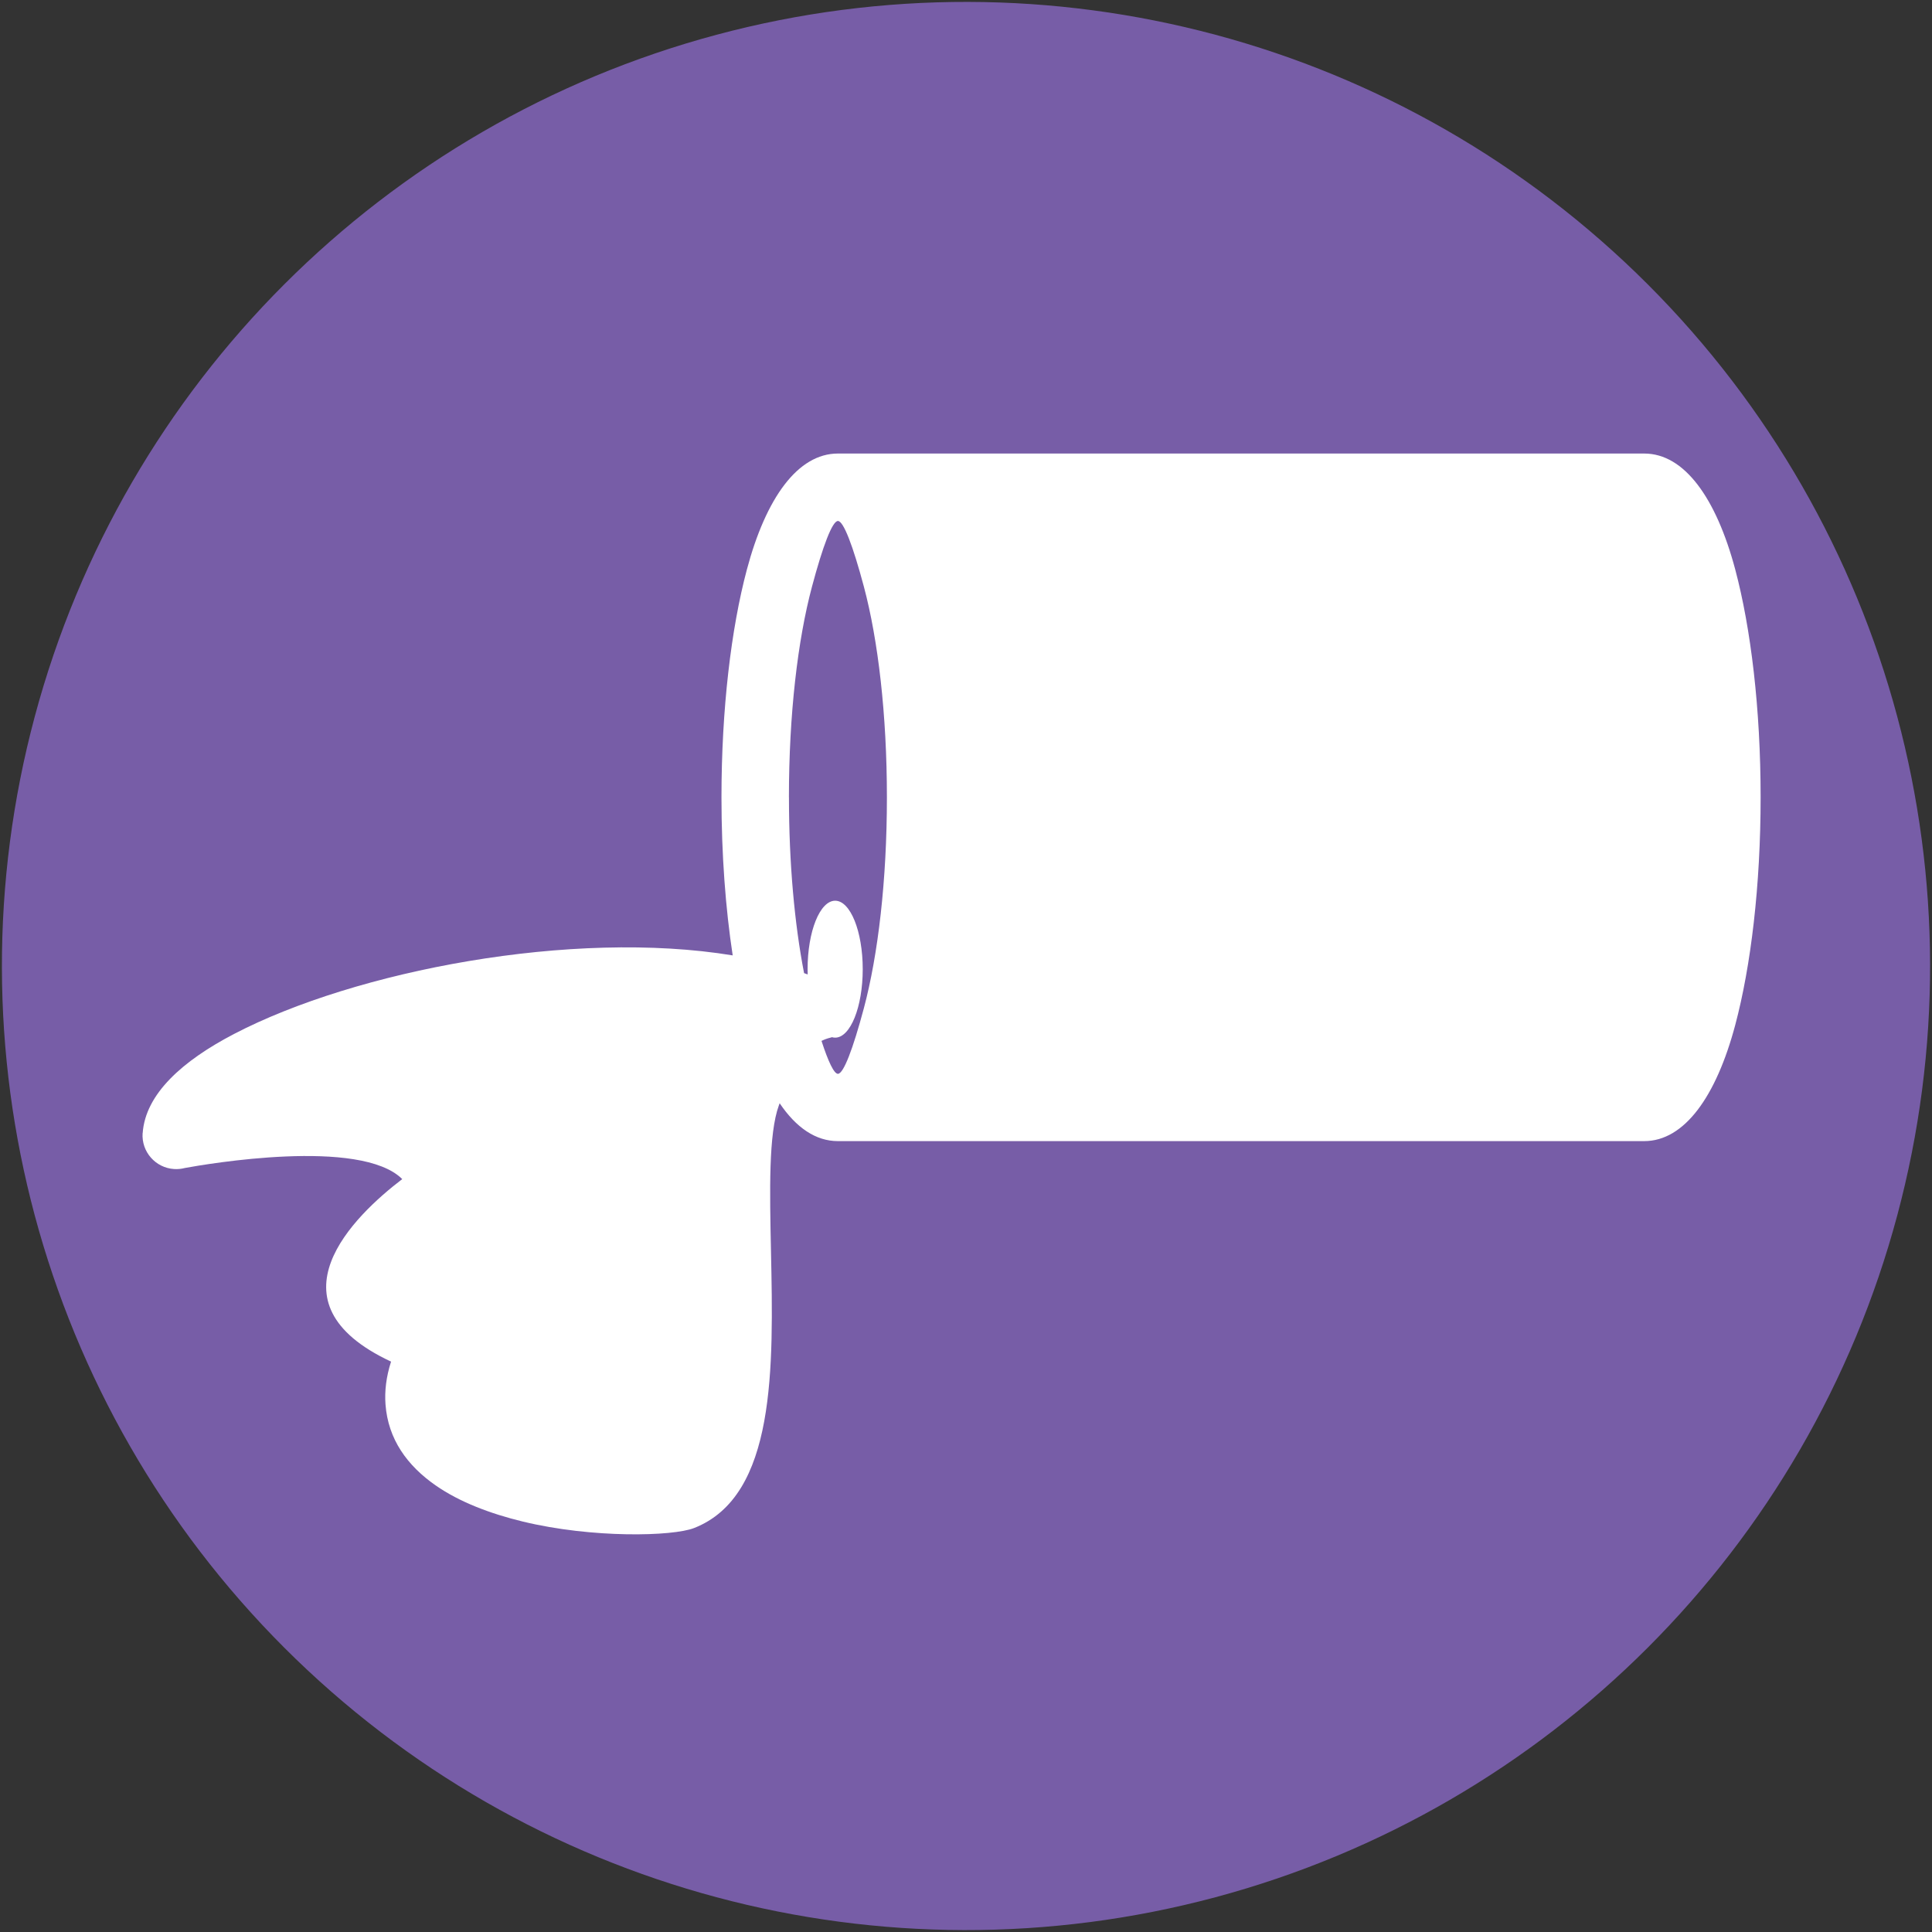
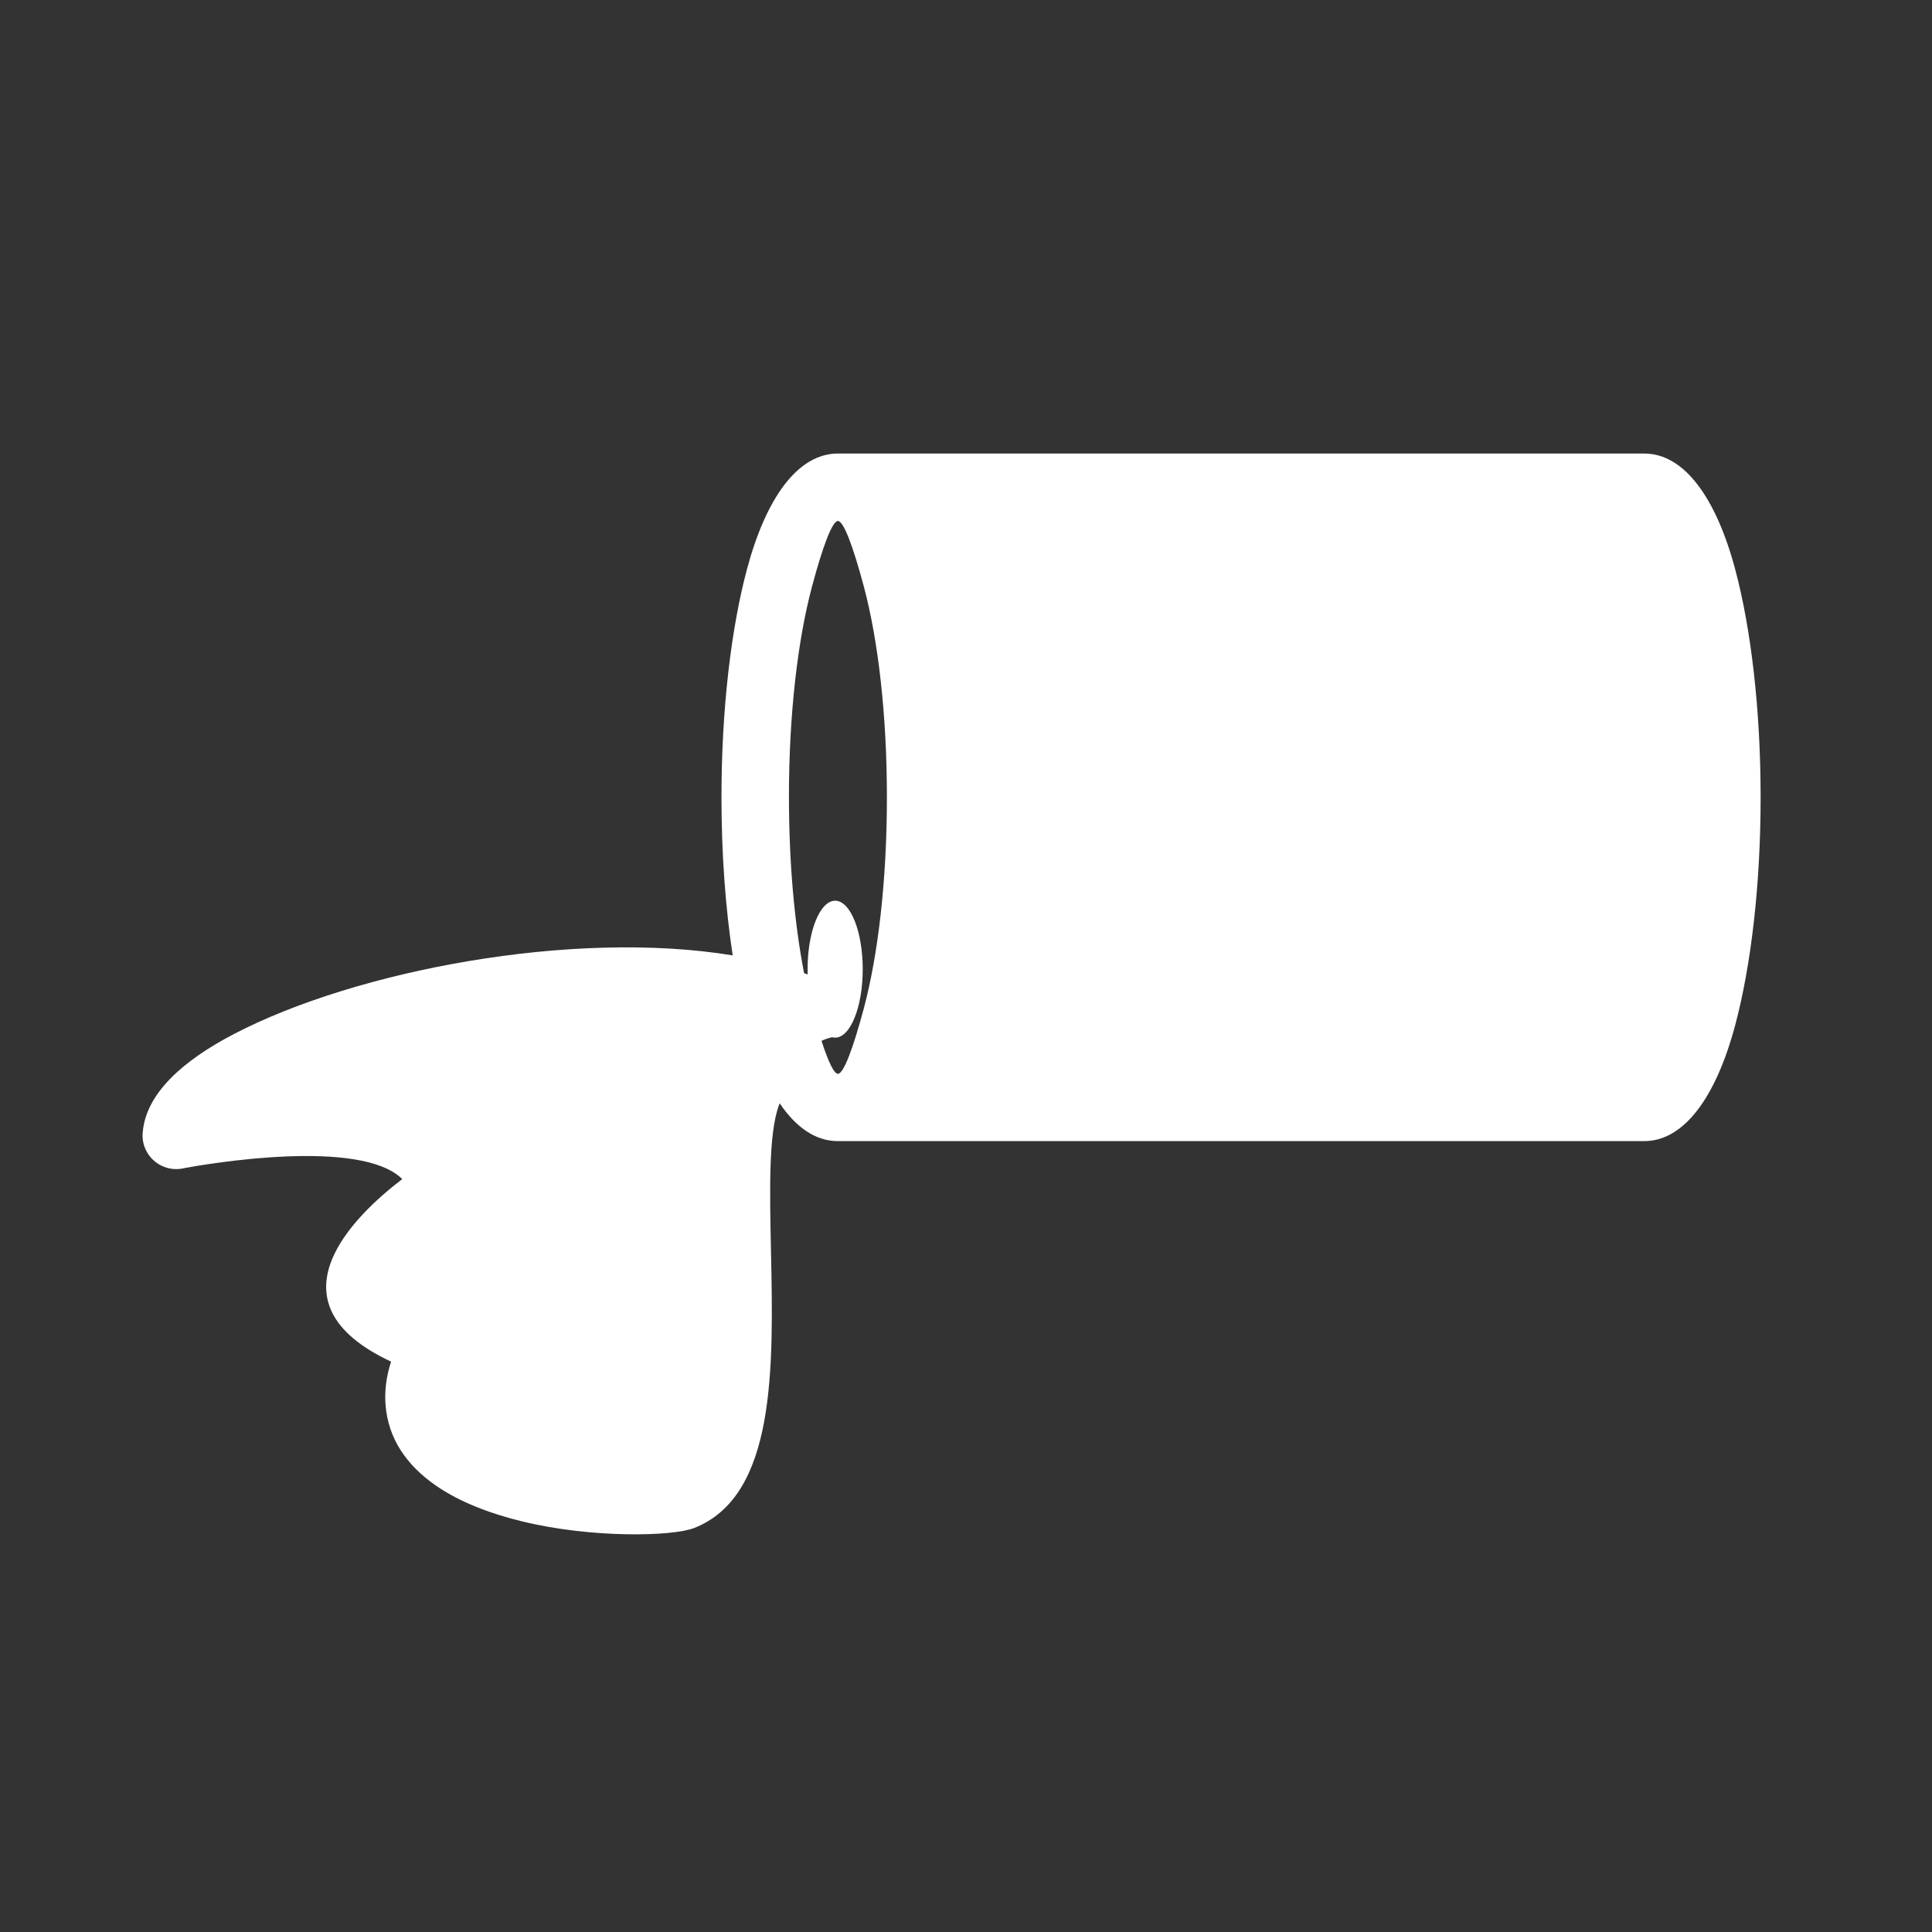
<svg xmlns="http://www.w3.org/2000/svg" id="Layer_1" viewBox="0 0 501 501">
  <rect x="0" y="0" width="501" height="501" fill="#333333" stroke="none" />
  <defs>
    <style>.cls-1{fill:#fff;fill-rule:evenodd;}.cls-2{fill:#775da7;}</style>
  </defs>
-   <circle class="cls-2" cx="250.5" cy="250.5" r="250" transform="translate(-103.76 250.5) rotate(-45)" />
  <path class="cls-1" d="M449.98,147.69c-4.96-18.58-13.21-30.08-23.6-30.08h-209.1c-10.39,0-18.65,11.49-23.6,30.08-4.07,15.27-6.59,36.17-6.59,59.09,0,14.83,1.06,28.81,2.91,40.97-41.57-6.83-97.81,3.96-129.3,20.37-13.36,6.96-23,15.55-23.7,25.73h-.02c-.32,4.82,3.33,8.98,8.14,9.3.98.06,1.93-.03,2.82-.27,5.54-1.02,45.55-7.91,56.37,2.88-12.47,9.51-35.8,31.96-2.9,47.33-1.26,3.93-1.7,7.64-1.44,11.11.67,9.02,5.64,15.87,13,20.99,6.21,4.33,14.24,7.35,22.58,9.37,18.07,4.38,38.92,3.86,44.45,1.68,21.26-8.34,20.57-41.52,19.93-71.84-.33-15.63-.64-30.37,2.04-37.74l.07-.18c.05-.13.09-.26.14-.39,4.25,6.3,9.34,9.82,15.09,9.82h209.1c10.39,0,18.64-11.49,23.6-30.08,4.07-15.27,6.59-36.17,6.59-59.09s-2.52-43.82-6.59-59.09ZM204.58,206.78c0-21.5,2.28-40.81,5.98-54.65,2.81-10.53,5.27-17.03,6.73-17.03s3.92,6.51,6.73,17.03c3.69,13.84,5.97,33.15,5.97,54.65s-2.28,40.81-5.97,54.65c-2.81,10.52-5.27,17.03-6.73,17.03-1.01,0-2.5-3.12-4.26-8.54.73-.35,1.49-.64,2.32-.84.14-.03.26-.08.4-.12.27.08.54.12.82.12,3.95,0,7.15-7.95,7.15-17.75s-3.2-17.76-7.15-17.76-7.15,7.95-7.15,17.76c0,.46.01.91.03,1.36-.31-.11-.63-.23-.94-.34-2.46-12.7-3.92-28.44-3.92-45.59Z" />
</svg>